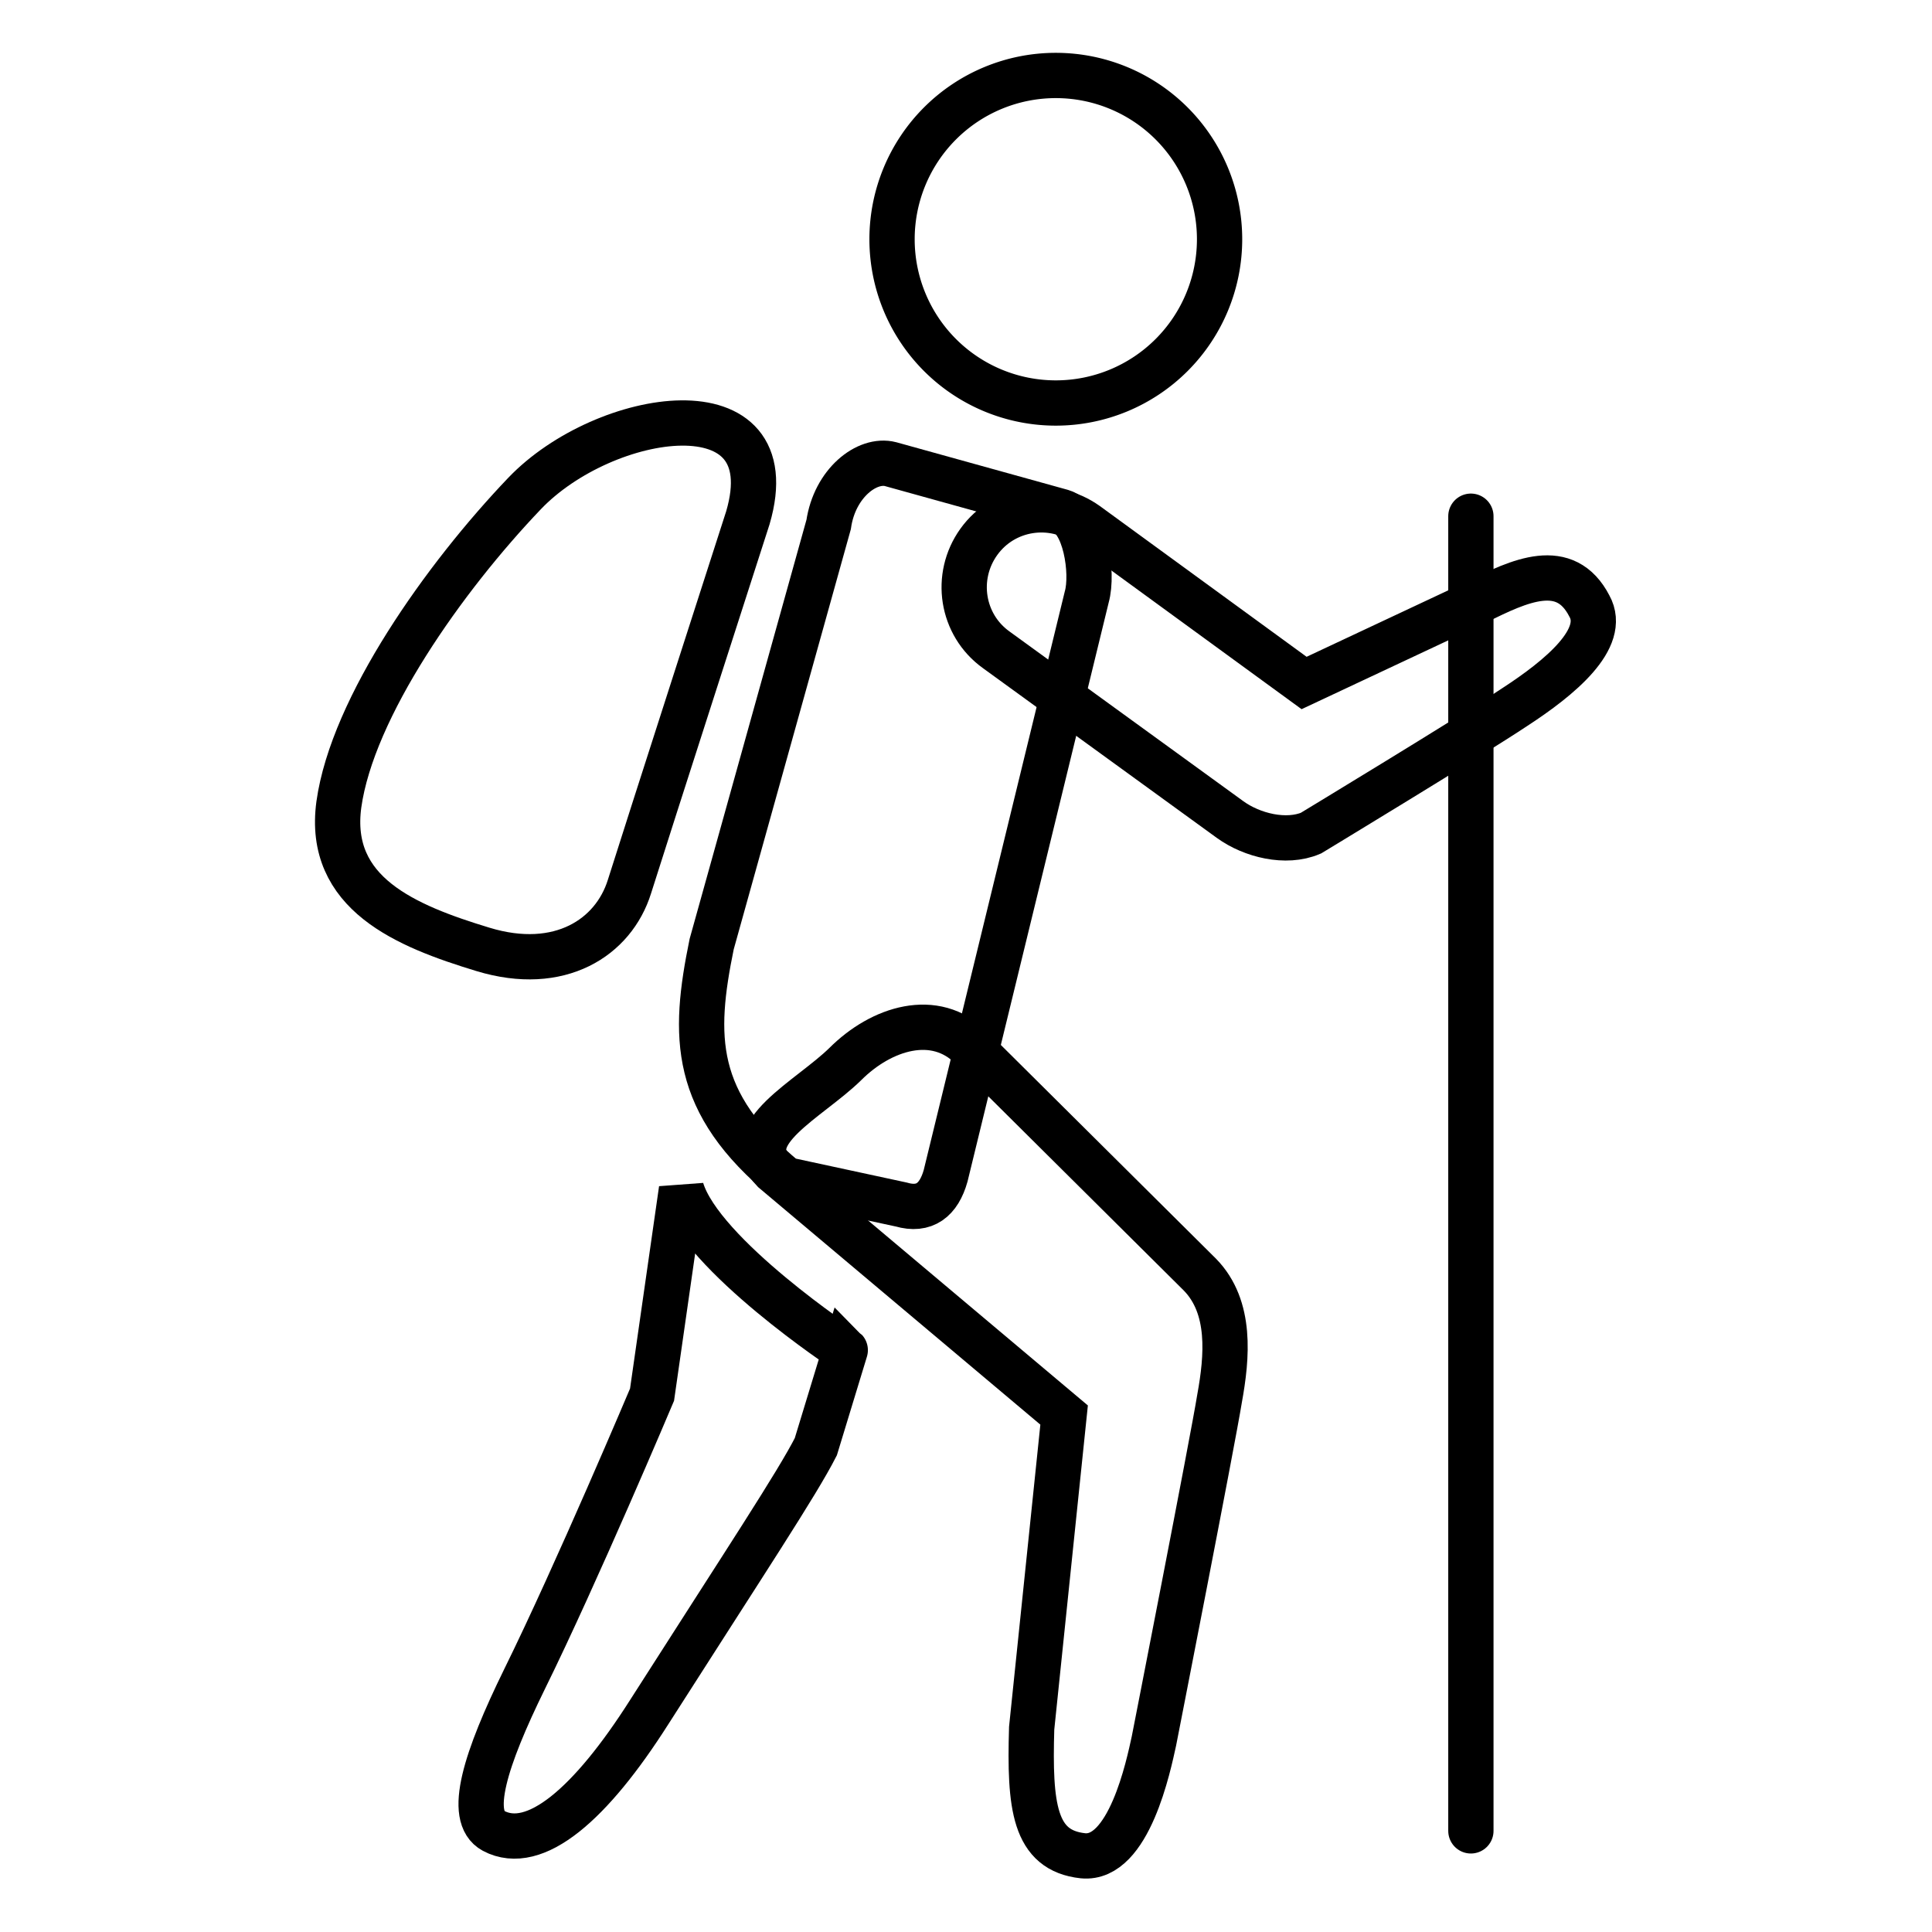
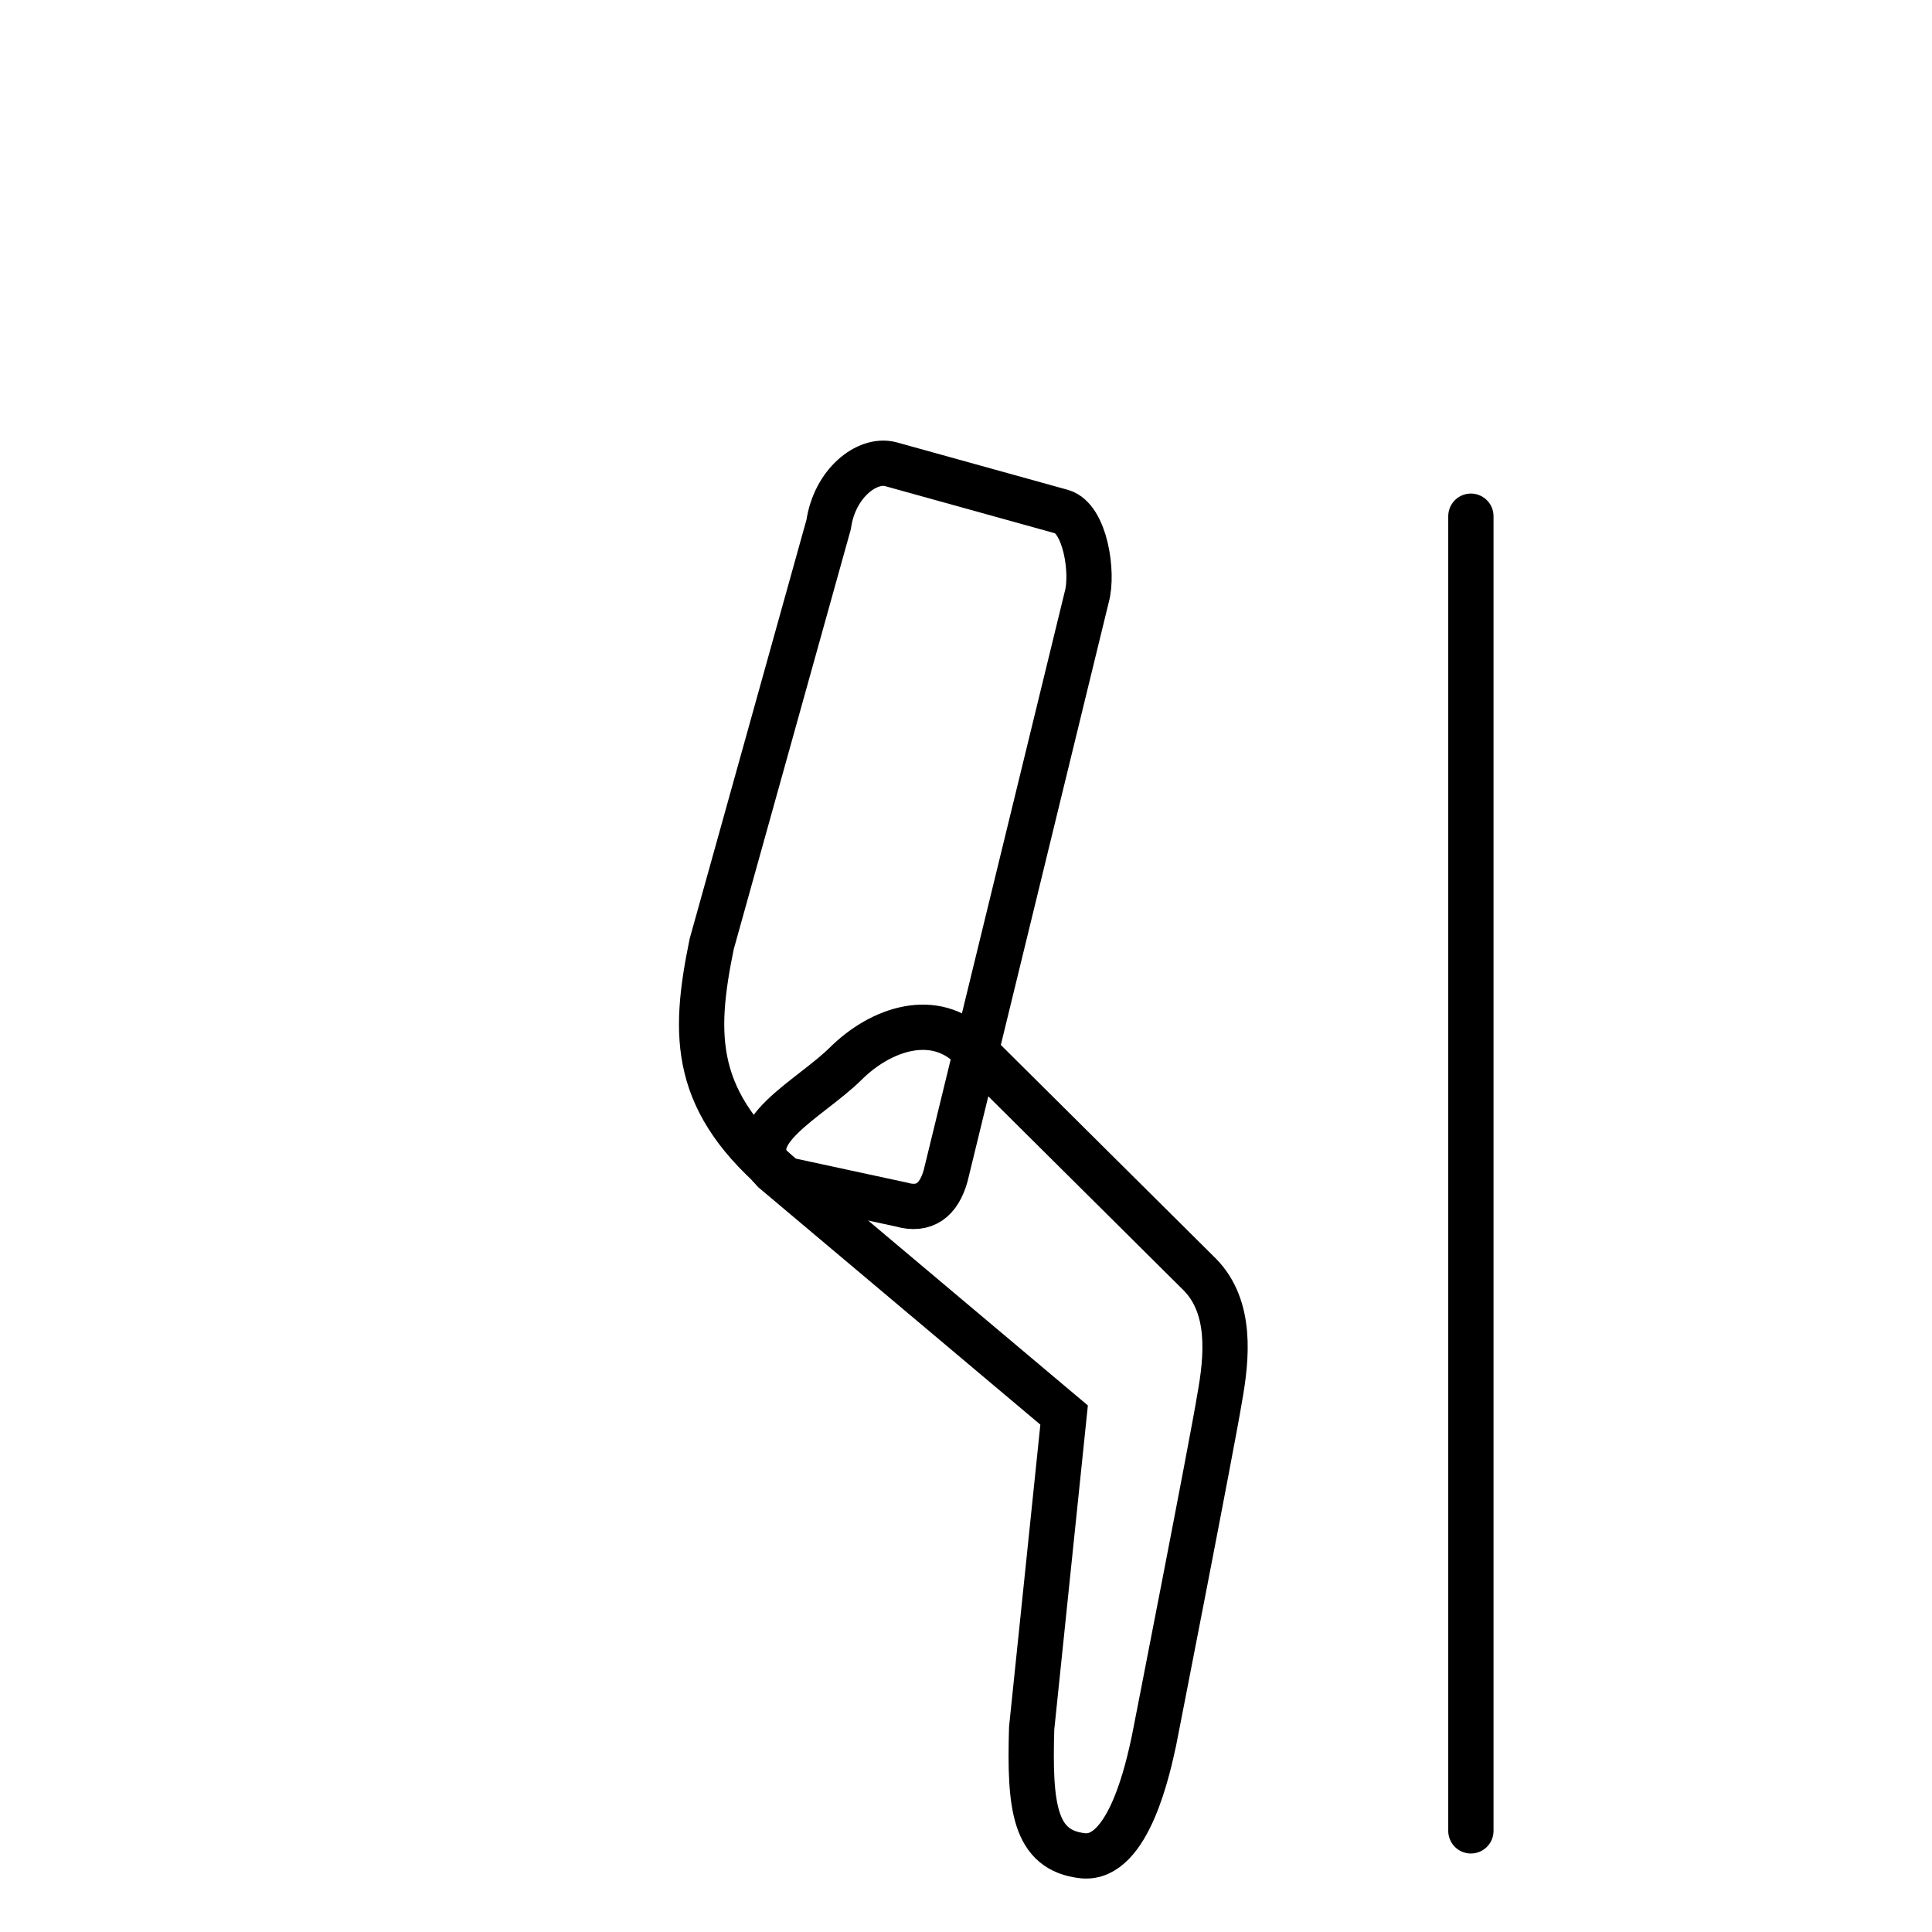
<svg xmlns="http://www.w3.org/2000/svg" version="1.1" x="0px" y="0px" viewBox="0 0 256 256" enable-background="new 0 0 256 256" xml:space="preserve">
  <g>
    <g>
      <g>
-         <path stroke-width="6" fill-opacity="0" stroke="#000000" d="M118.2 31.7a21.7 21.7 0 1 0 43.4 0a21.7 21.7 0 1 0 -43.4 0z" />
        <path stroke-width="6" fill-opacity="0" stroke="#000000" d="M109.8,69.5c0.8-5.5,5.1-8.8,8.2-8l22.7,6.3c3.1,0.9,4.2,8.1,3.3,11.3l-18.7,76.7c-0.9,3.2-2.8,4.7-5.9,3.8l-15.3-3.3c-12.4-10.2-12.3-19-9.8-31.2L109.8,69.5z" />
-         <path stroke-width="6" fill-opacity="0" stroke="#000000" d="M90.3,157.6l-3.9,27.2c0,0-10,23.7-16.9,37.7c-5.2,10.6-7.6,18.2-4.1,20.1c5.5,2.9,12.9-3.6,20.6-15.7c12.9-20.2,19.6-30.3,22.1-35.2l3.9-12.8C112.1,179,92.9,166.3,90.3,157.6z" />
        <path stroke-width="6" fill-opacity="0" stroke="#000000" d="M159,168.9l-30.3-30.1c-4.8-4.8-11.9-2.6-16.7,2.2c-4.8,4.7-14.3,9.2-9.5,14.1l38.5,32.4l-4.3,41.5c-0.3,10.3,0.3,16.2,6.8,16.9c6.1,0.6,8.7-12,9.4-15.2c0,0,7.8-39.8,8.7-45.4C162.6,179.8,163.2,173.2,159,168.9z" />
-         <path stroke-width="6" fill-opacity="0" stroke="#000000" d="M195.6,79.8l-22.8,10.7l-28.8-21c-4.6-3.3-11-2.3-14.3,2.3c-3.3,4.6-2.3,11,2.3,14.3l31,22.5c2.9,2.1,7.4,3.2,10.7,1.8c0,0,21.3-12.9,27-16.7c6-3.9,12.3-9.1,9.9-13.4C207.4,74.1,201.4,76.9,195.6,79.8z" />
        <path stroke-width="6" fill-opacity="0" stroke="#000000" stroke-linecap="round" stroke-linejoin="round" stroke-miterlimit="10" d="M194.9 68.4L194.9 242.6" />
-         <path stroke-width="6" fill-opacity="0" stroke="#000000" d="M99.1,68.6c0,0-13.6,42.2-15.7,48.9c-2.1,6.7-9.2,11.4-19.4,8.3c-10.2-3.1-20.7-7.4-19.1-19.2c1.8-12.9,14-30.1,24.6-41.2S104.4,50.5,99.1,68.6z" />
      </g>
      <g />
      <g />
      <g />
      <g />
      <g />
      <g />
      <g />
      <g />
      <g />
      <g />
      <g />
      <g />
      <g />
      <g />
      <g />
    </g>
  </g>
</svg>